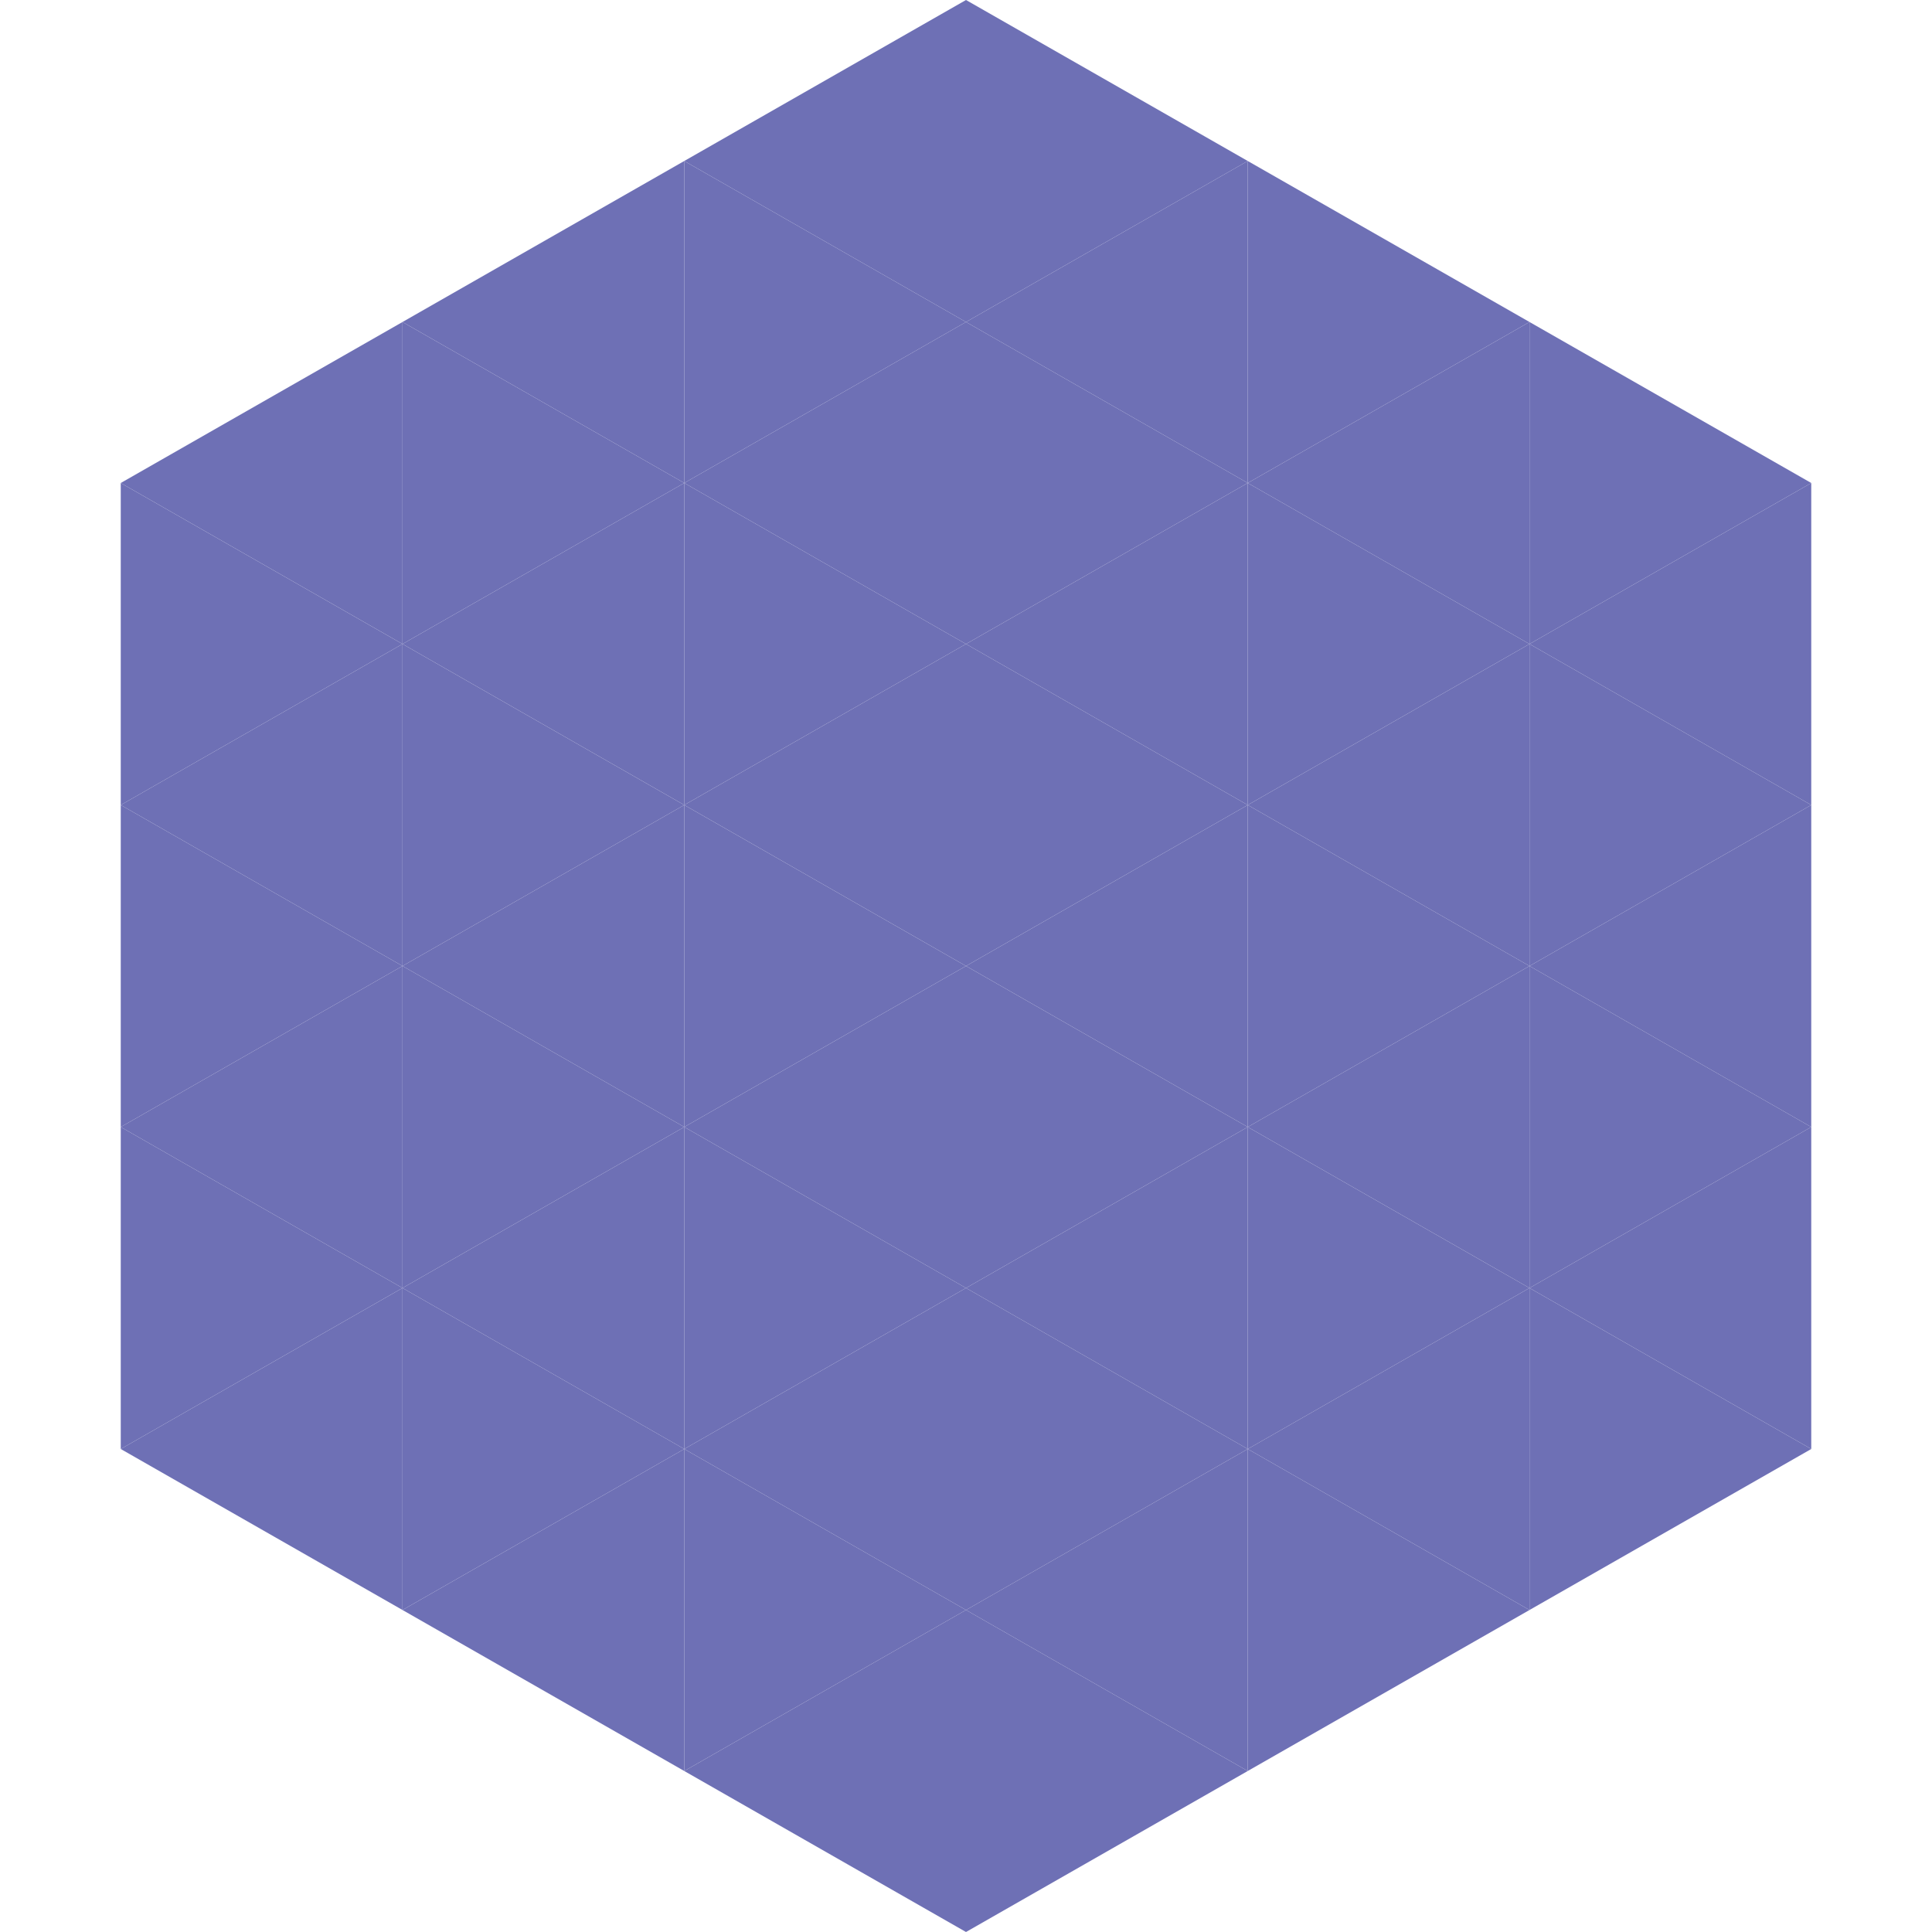
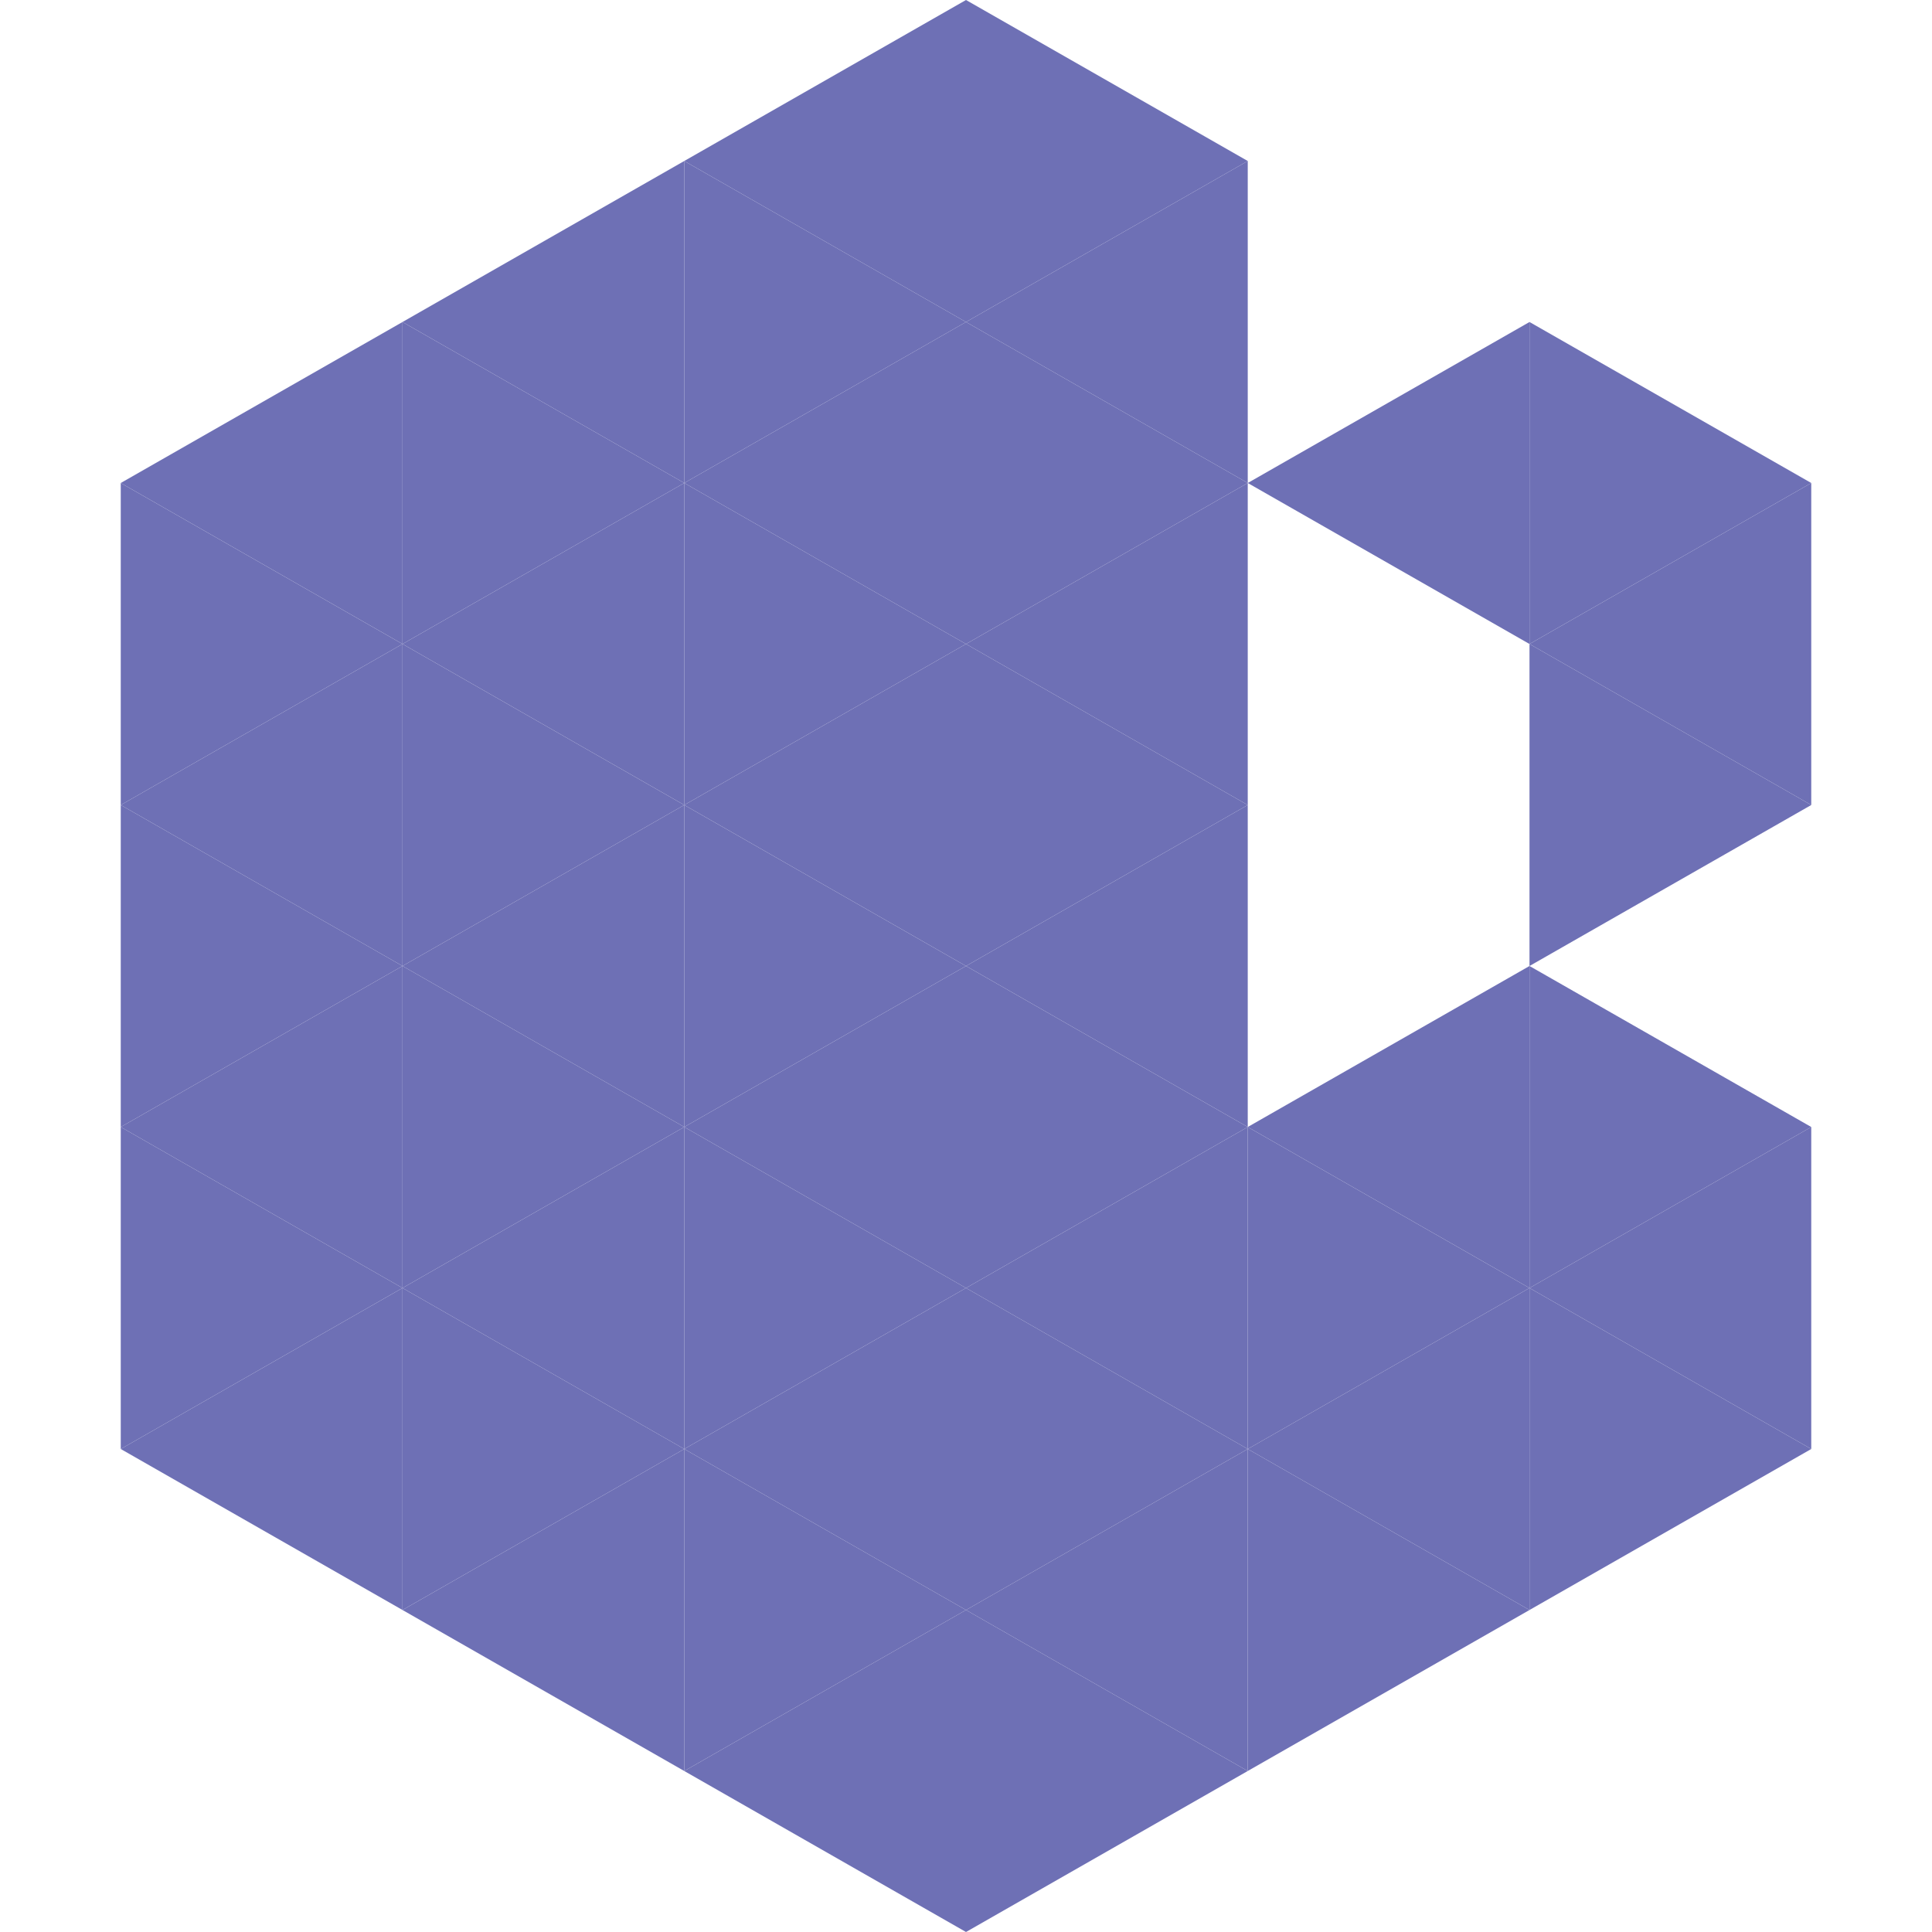
<svg xmlns="http://www.w3.org/2000/svg" width="240" height="240">
  <polygon points="50,40 15,60 50,80" style="fill:rgb(110,112,181)" />
  <polygon points="190,40 225,60 190,80" style="fill:rgb(110,112,181)" />
  <polygon points="15,60 50,80 15,100" style="fill:rgb(110,112,181)" />
  <polygon points="225,60 190,80 225,100" style="fill:rgb(110,112,181)" />
  <polygon points="50,80 15,100 50,120" style="fill:rgb(110,112,181)" />
  <polygon points="190,80 225,100 190,120" style="fill:rgb(110,112,181)" />
  <polygon points="15,100 50,120 15,140" style="fill:rgb(110,112,181)" />
-   <polygon points="225,100 190,120 225,140" style="fill:rgb(110,112,181)" />
  <polygon points="50,120 15,140 50,160" style="fill:rgb(110,112,181)" />
  <polygon points="190,120 225,140 190,160" style="fill:rgb(110,112,181)" />
  <polygon points="15,140 50,160 15,180" style="fill:rgb(110,112,181)" />
  <polygon points="225,140 190,160 225,180" style="fill:rgb(110,112,181)" />
  <polygon points="50,160 15,180 50,200" style="fill:rgb(110,112,181)" />
  <polygon points="190,160 225,180 190,200" style="fill:rgb(110,112,181)" />
  <polygon points="15,180 50,200 15,220" style="fill:rgb(255,255,255); fill-opacity:0" />
  <polygon points="225,180 190,200 225,220" style="fill:rgb(255,255,255); fill-opacity:0" />
  <polygon points="50,0 85,20 50,40" style="fill:rgb(255,255,255); fill-opacity:0" />
  <polygon points="190,0 155,20 190,40" style="fill:rgb(255,255,255); fill-opacity:0" />
  <polygon points="85,20 50,40 85,60" style="fill:rgb(110,112,181)" />
-   <polygon points="155,20 190,40 155,60" style="fill:rgb(110,112,181)" />
  <polygon points="50,40 85,60 50,80" style="fill:rgb(110,112,181)" />
  <polygon points="190,40 155,60 190,80" style="fill:rgb(110,112,181)" />
  <polygon points="85,60 50,80 85,100" style="fill:rgb(110,112,181)" />
-   <polygon points="155,60 190,80 155,100" style="fill:rgb(110,112,181)" />
  <polygon points="50,80 85,100 50,120" style="fill:rgb(110,112,181)" />
-   <polygon points="190,80 155,100 190,120" style="fill:rgb(110,112,181)" />
  <polygon points="85,100 50,120 85,140" style="fill:rgb(110,112,181)" />
-   <polygon points="155,100 190,120 155,140" style="fill:rgb(110,112,181)" />
  <polygon points="50,120 85,140 50,160" style="fill:rgb(110,112,181)" />
  <polygon points="190,120 155,140 190,160" style="fill:rgb(110,112,181)" />
  <polygon points="85,140 50,160 85,180" style="fill:rgb(110,112,181)" />
  <polygon points="155,140 190,160 155,180" style="fill:rgb(110,112,181)" />
  <polygon points="50,160 85,180 50,200" style="fill:rgb(110,112,181)" />
  <polygon points="190,160 155,180 190,200" style="fill:rgb(110,112,181)" />
  <polygon points="85,180 50,200 85,220" style="fill:rgb(110,112,181)" />
  <polygon points="155,180 190,200 155,220" style="fill:rgb(110,112,181)" />
  <polygon points="120,0 85,20 120,40" style="fill:rgb(110,112,181)" />
  <polygon points="120,0 155,20 120,40" style="fill:rgb(110,112,181)" />
  <polygon points="85,20 120,40 85,60" style="fill:rgb(110,112,181)" />
  <polygon points="155,20 120,40 155,60" style="fill:rgb(110,112,181)" />
  <polygon points="120,40 85,60 120,80" style="fill:rgb(110,112,181)" />
  <polygon points="120,40 155,60 120,80" style="fill:rgb(110,112,181)" />
  <polygon points="85,60 120,80 85,100" style="fill:rgb(110,112,181)" />
  <polygon points="155,60 120,80 155,100" style="fill:rgb(110,112,181)" />
  <polygon points="120,80 85,100 120,120" style="fill:rgb(110,112,181)" />
  <polygon points="120,80 155,100 120,120" style="fill:rgb(110,112,181)" />
  <polygon points="85,100 120,120 85,140" style="fill:rgb(110,112,181)" />
  <polygon points="155,100 120,120 155,140" style="fill:rgb(110,112,181)" />
  <polygon points="120,120 85,140 120,160" style="fill:rgb(110,112,181)" />
  <polygon points="120,120 155,140 120,160" style="fill:rgb(110,112,181)" />
  <polygon points="85,140 120,160 85,180" style="fill:rgb(110,112,181)" />
  <polygon points="155,140 120,160 155,180" style="fill:rgb(110,112,181)" />
  <polygon points="120,160 85,180 120,200" style="fill:rgb(110,112,181)" />
  <polygon points="120,160 155,180 120,200" style="fill:rgb(110,112,181)" />
  <polygon points="85,180 120,200 85,220" style="fill:rgb(110,112,181)" />
  <polygon points="155,180 120,200 155,220" style="fill:rgb(110,112,181)" />
  <polygon points="120,200 85,220 120,240" style="fill:rgb(110,112,181)" />
  <polygon points="120,200 155,220 120,240" style="fill:rgb(110,112,181)" />
  <polygon points="85,220 120,240 85,260" style="fill:rgb(255,255,255); fill-opacity:0" />
  <polygon points="155,220 120,240 155,260" style="fill:rgb(255,255,255); fill-opacity:0" />
</svg>